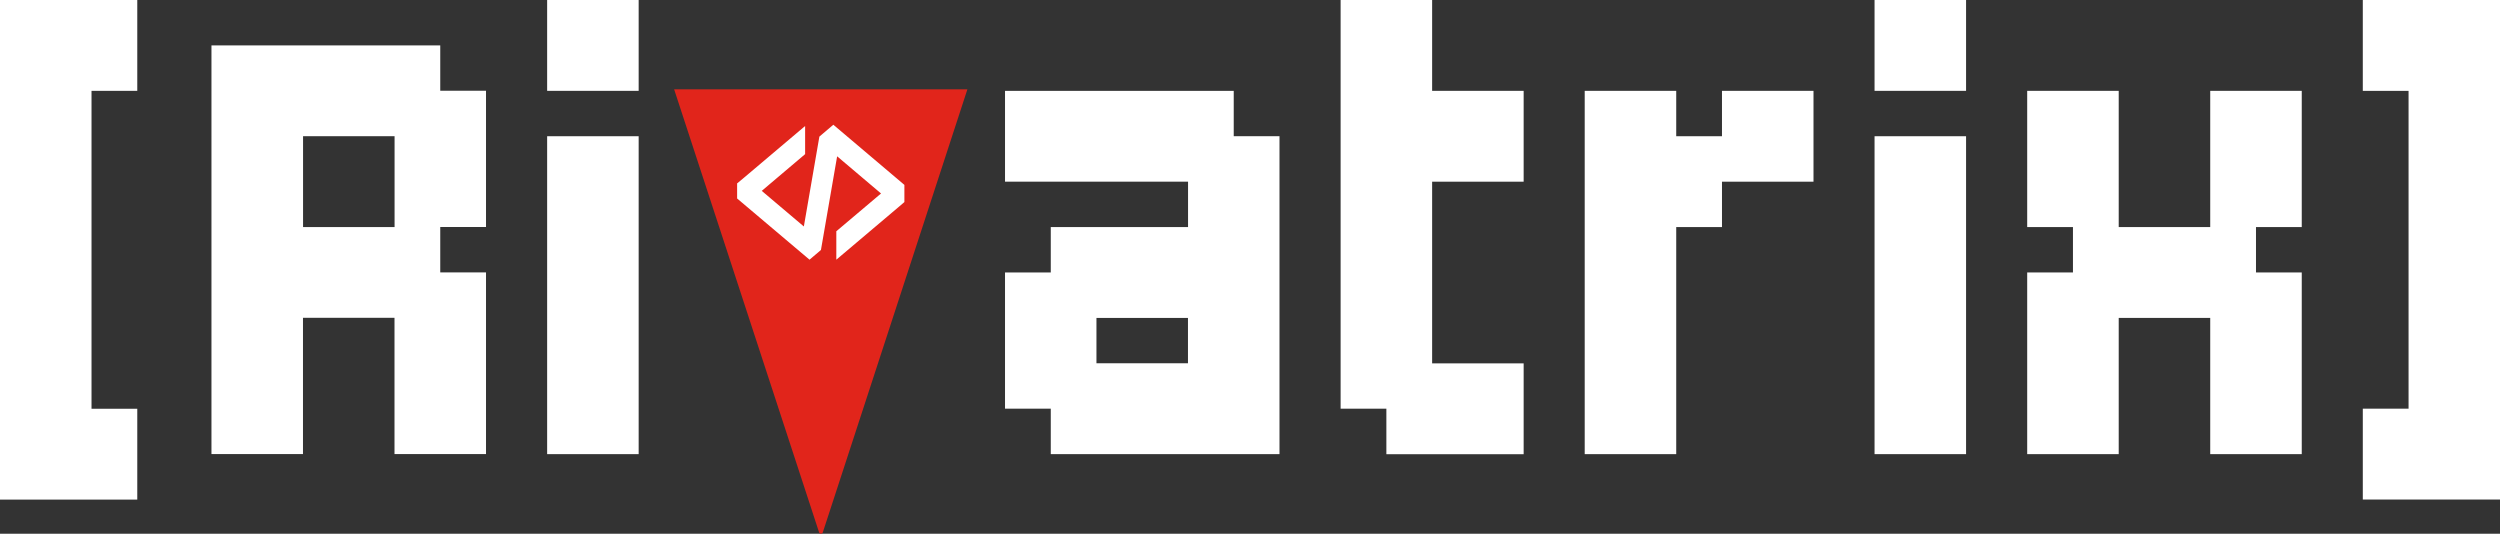
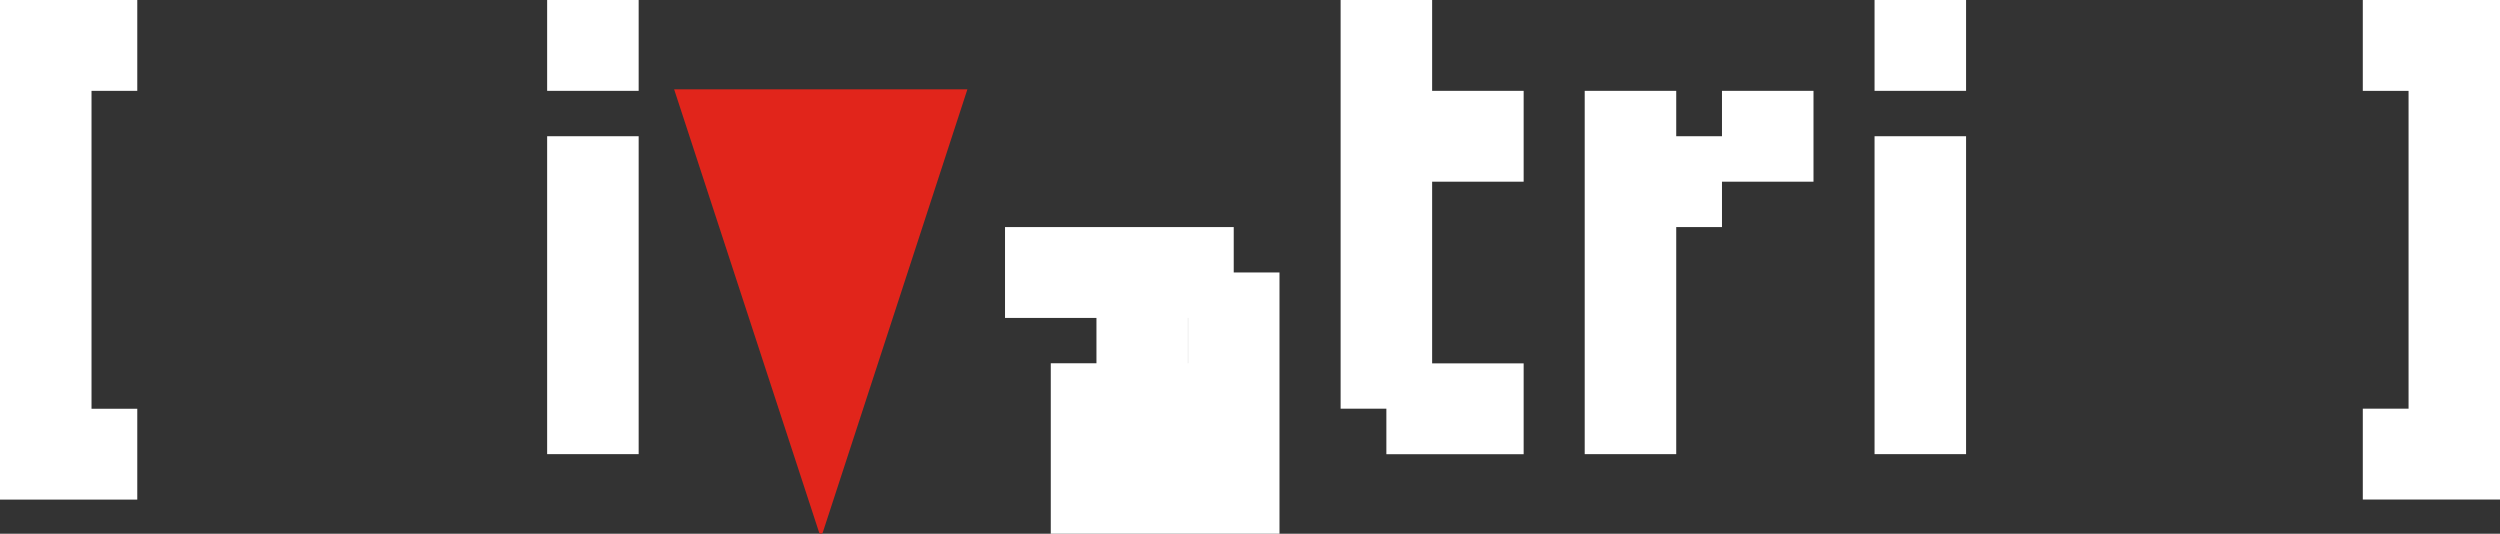
<svg xmlns="http://www.w3.org/2000/svg" id="Capa_2" data-name="Capa 2" viewBox="0 0 334.92 71.5">
  <rect x="0" y="0" width="334.92" height="71.5" fill="#333333" stroke="none" />
  <defs>
    <style>
      .cls-1 {
        fill: #fff;
      }

      .cls-2 {
        fill: #e1251b;
      }
    </style>
  </defs>
  <g id="Capa_1-2" data-name="Capa 1">
    <g>
      <g>
        <path class="cls-1" d="M0,0h18.39v12.17h-6.13v42.59h6.13v12.17H0V0Z" />
-         <path class="cls-1" d="M28.34,6.08h30.64v6.08h6.13v18.25h-6.13v6.08h6.13v24.34h-12.26v-18.25h-12.26v18.25h-12.26V6.08ZM52.86,18.25h-12.26v12.17h12.26v-12.17Z" />
        <path class="cls-1" d="M73.3,0h12.26v12.17h-12.26V0ZM73.3,18.25h12.26v42.59h-12.26V18.25Z" />
-         <path class="cls-1" d="M140.77,54.75h-6.13v-18.25h6.13v-6.08h18.39v-6.08h-24.52v-12.17h30.64v6.08h6.13v42.59h-30.64v-6.08ZM159.15,42.59h-12.26v6.08h12.26v-6.08Z" />
+         <path class="cls-1" d="M140.77,54.75h-6.13h6.13v-6.08h18.39v-6.08h-24.52v-12.17h30.64v6.08h6.13v42.59h-30.64v-6.08ZM159.15,42.59h-12.26v6.08h12.26v-6.08Z" />
        <path class="cls-1" d="M185.73,54.75h-6.13V0h12.26v12.17h12.26v12.17h-12.26v24.34h12.26v12.17h-18.39v-6.08Z" />
        <path class="cls-1" d="M212.3,12.17h12.26v6.08h6.13v-6.08h12.26v12.17h-12.26v6.08h-6.13v30.42h-12.26V12.17Z" />
        <path class="cls-1" d="M251.13,0h12.26v12.17h-12.26V0ZM251.13,18.25h12.26v42.59h-12.26V18.25Z" />
-         <path class="cls-1" d="M271.58,36.5h6.13v-6.08h-6.13V12.17h12.26v18.25h12.26V12.17h12.26v18.25h-6.13v6.08h6.13v24.34h-12.26v-18.25h-12.26v18.25h-12.26v-24.34Z" />
        <path class="cls-1" d="M316.54,54.75h6.13V12.17h-6.13V0h18.39v66.92h-18.39v-12.17Z" />
      </g>
      <g>
        <path class="cls-2" d="M90.31,11.96l19.42,59.36c.08.24.42.24.5,0l19.37-59.35h-39.29Z" />
-         <polygon class="cls-1" points="111.64 16.71 109.77 18.3 107.69 30.34 102.05 25.57 107.86 20.65 107.86 16.88 99.63 23.84 98.75 24.57 98.75 26.59 108.45 34.79 109.98 33.49 112.15 20.94 118.03 25.92 112.04 30.98 112.04 34.79 120.47 27.66 121.16 27.07 121.16 24.77 111.64 16.71" />
      </g>
    </g>
  </g>
</svg>